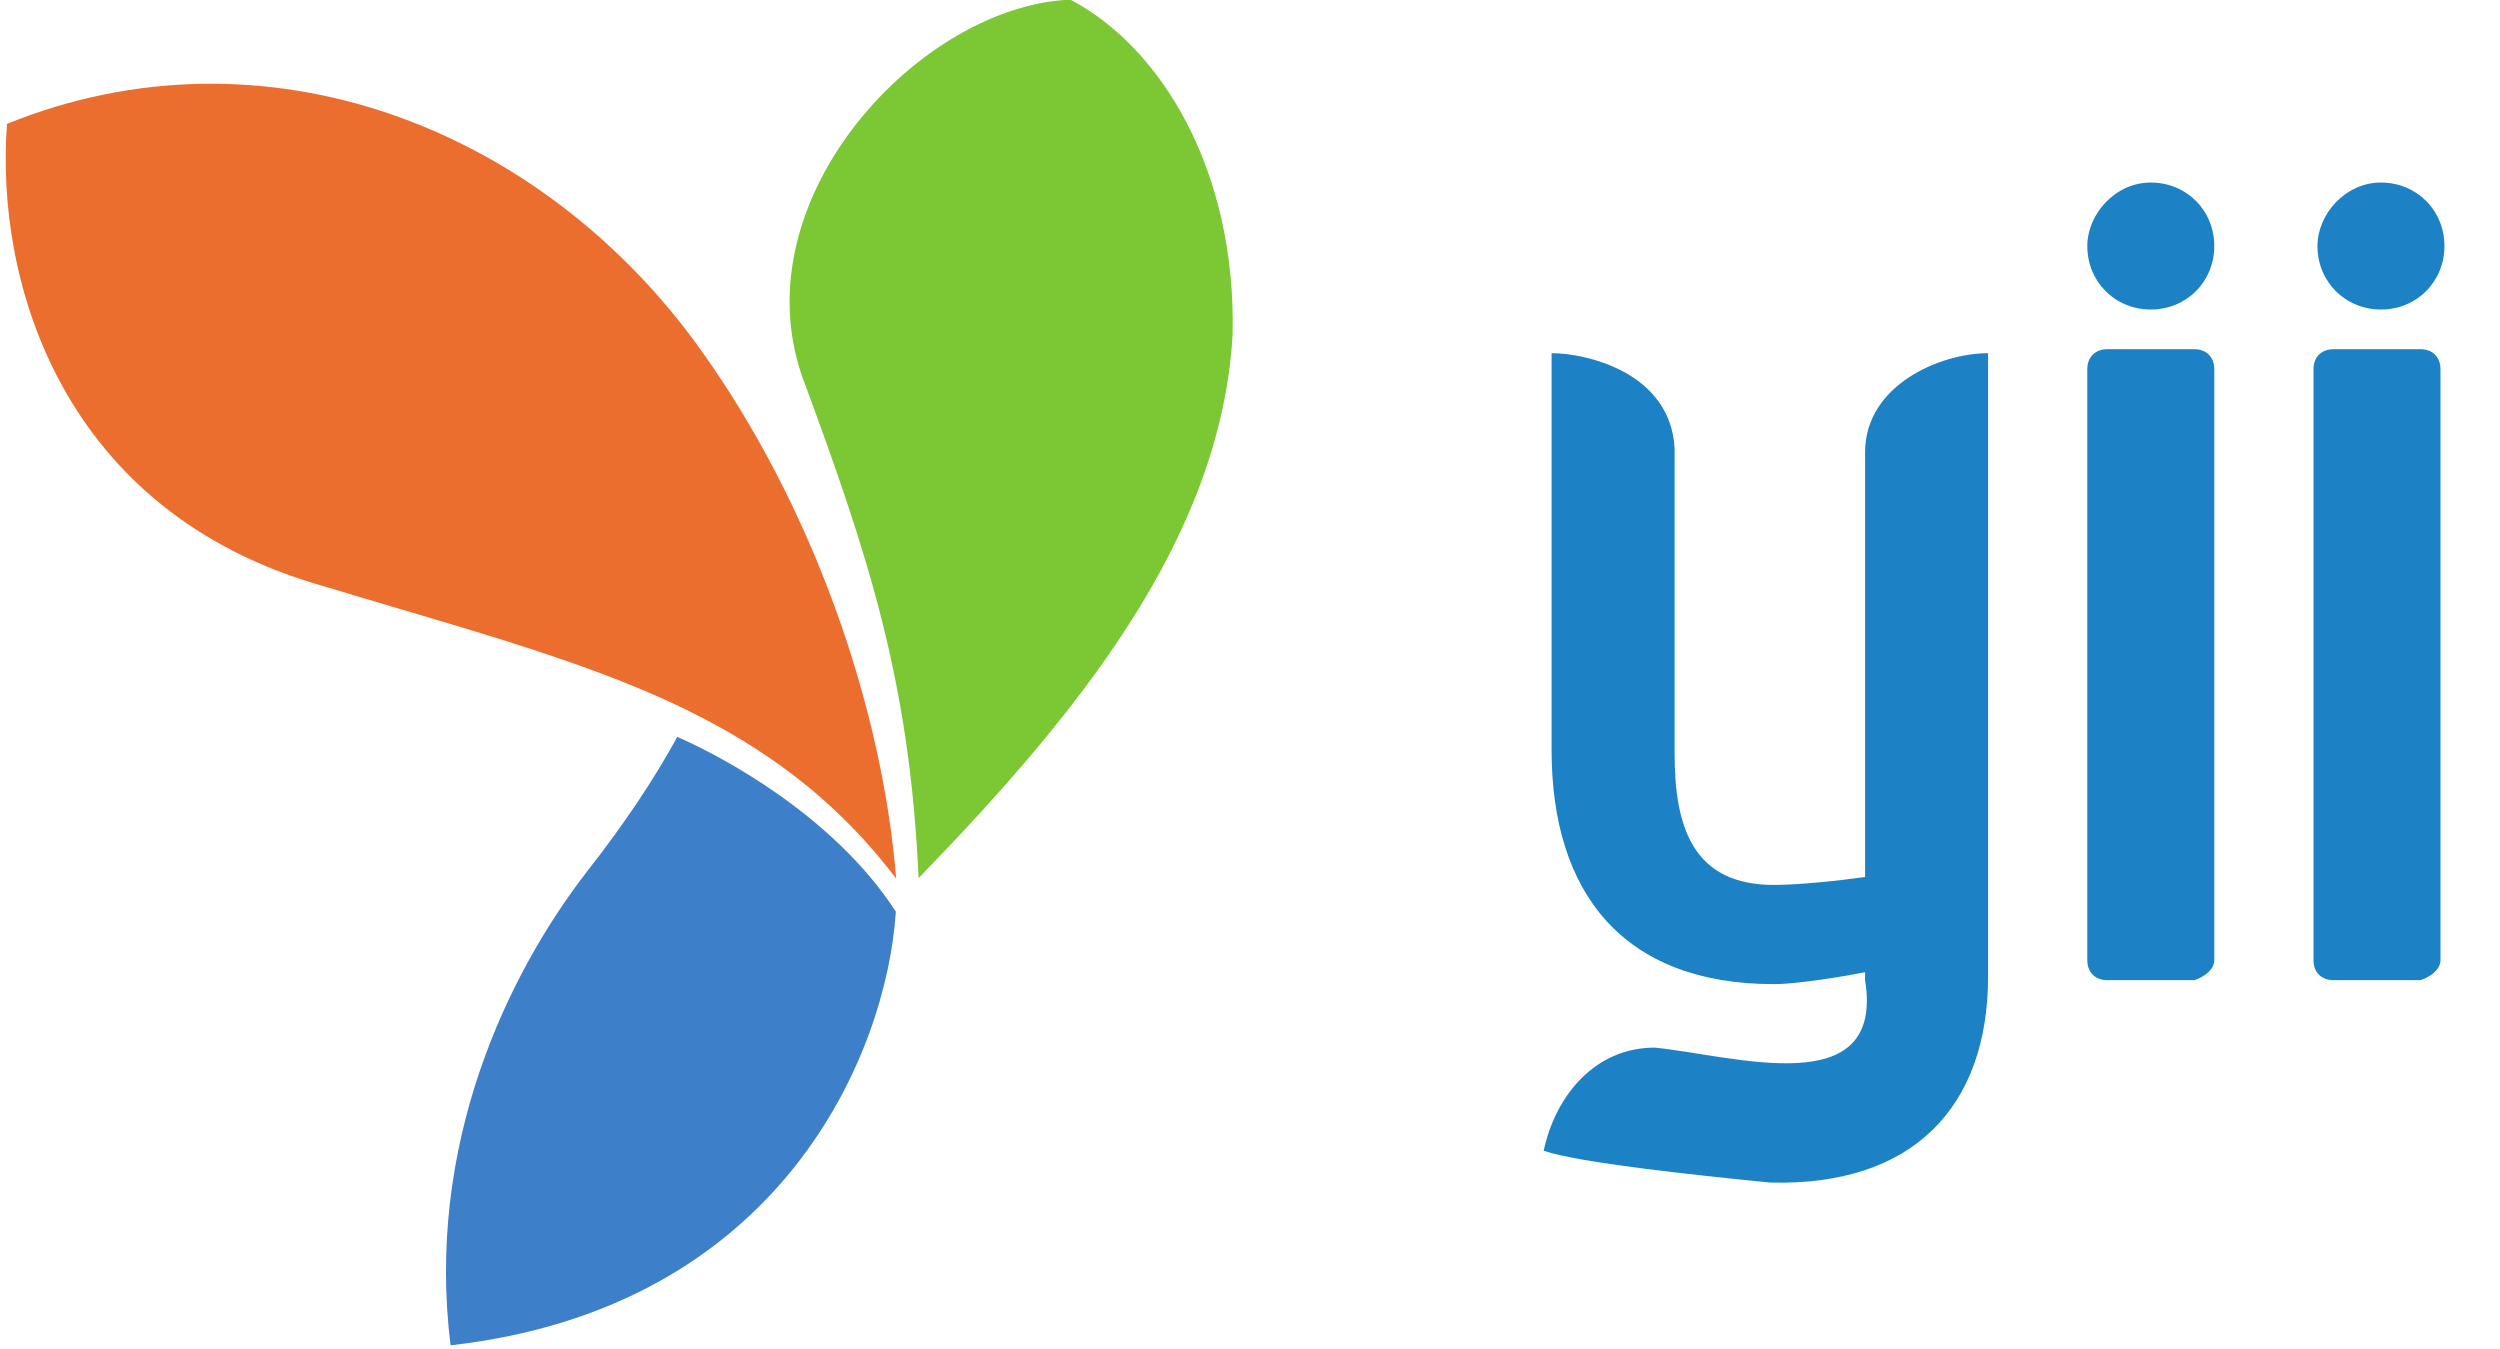
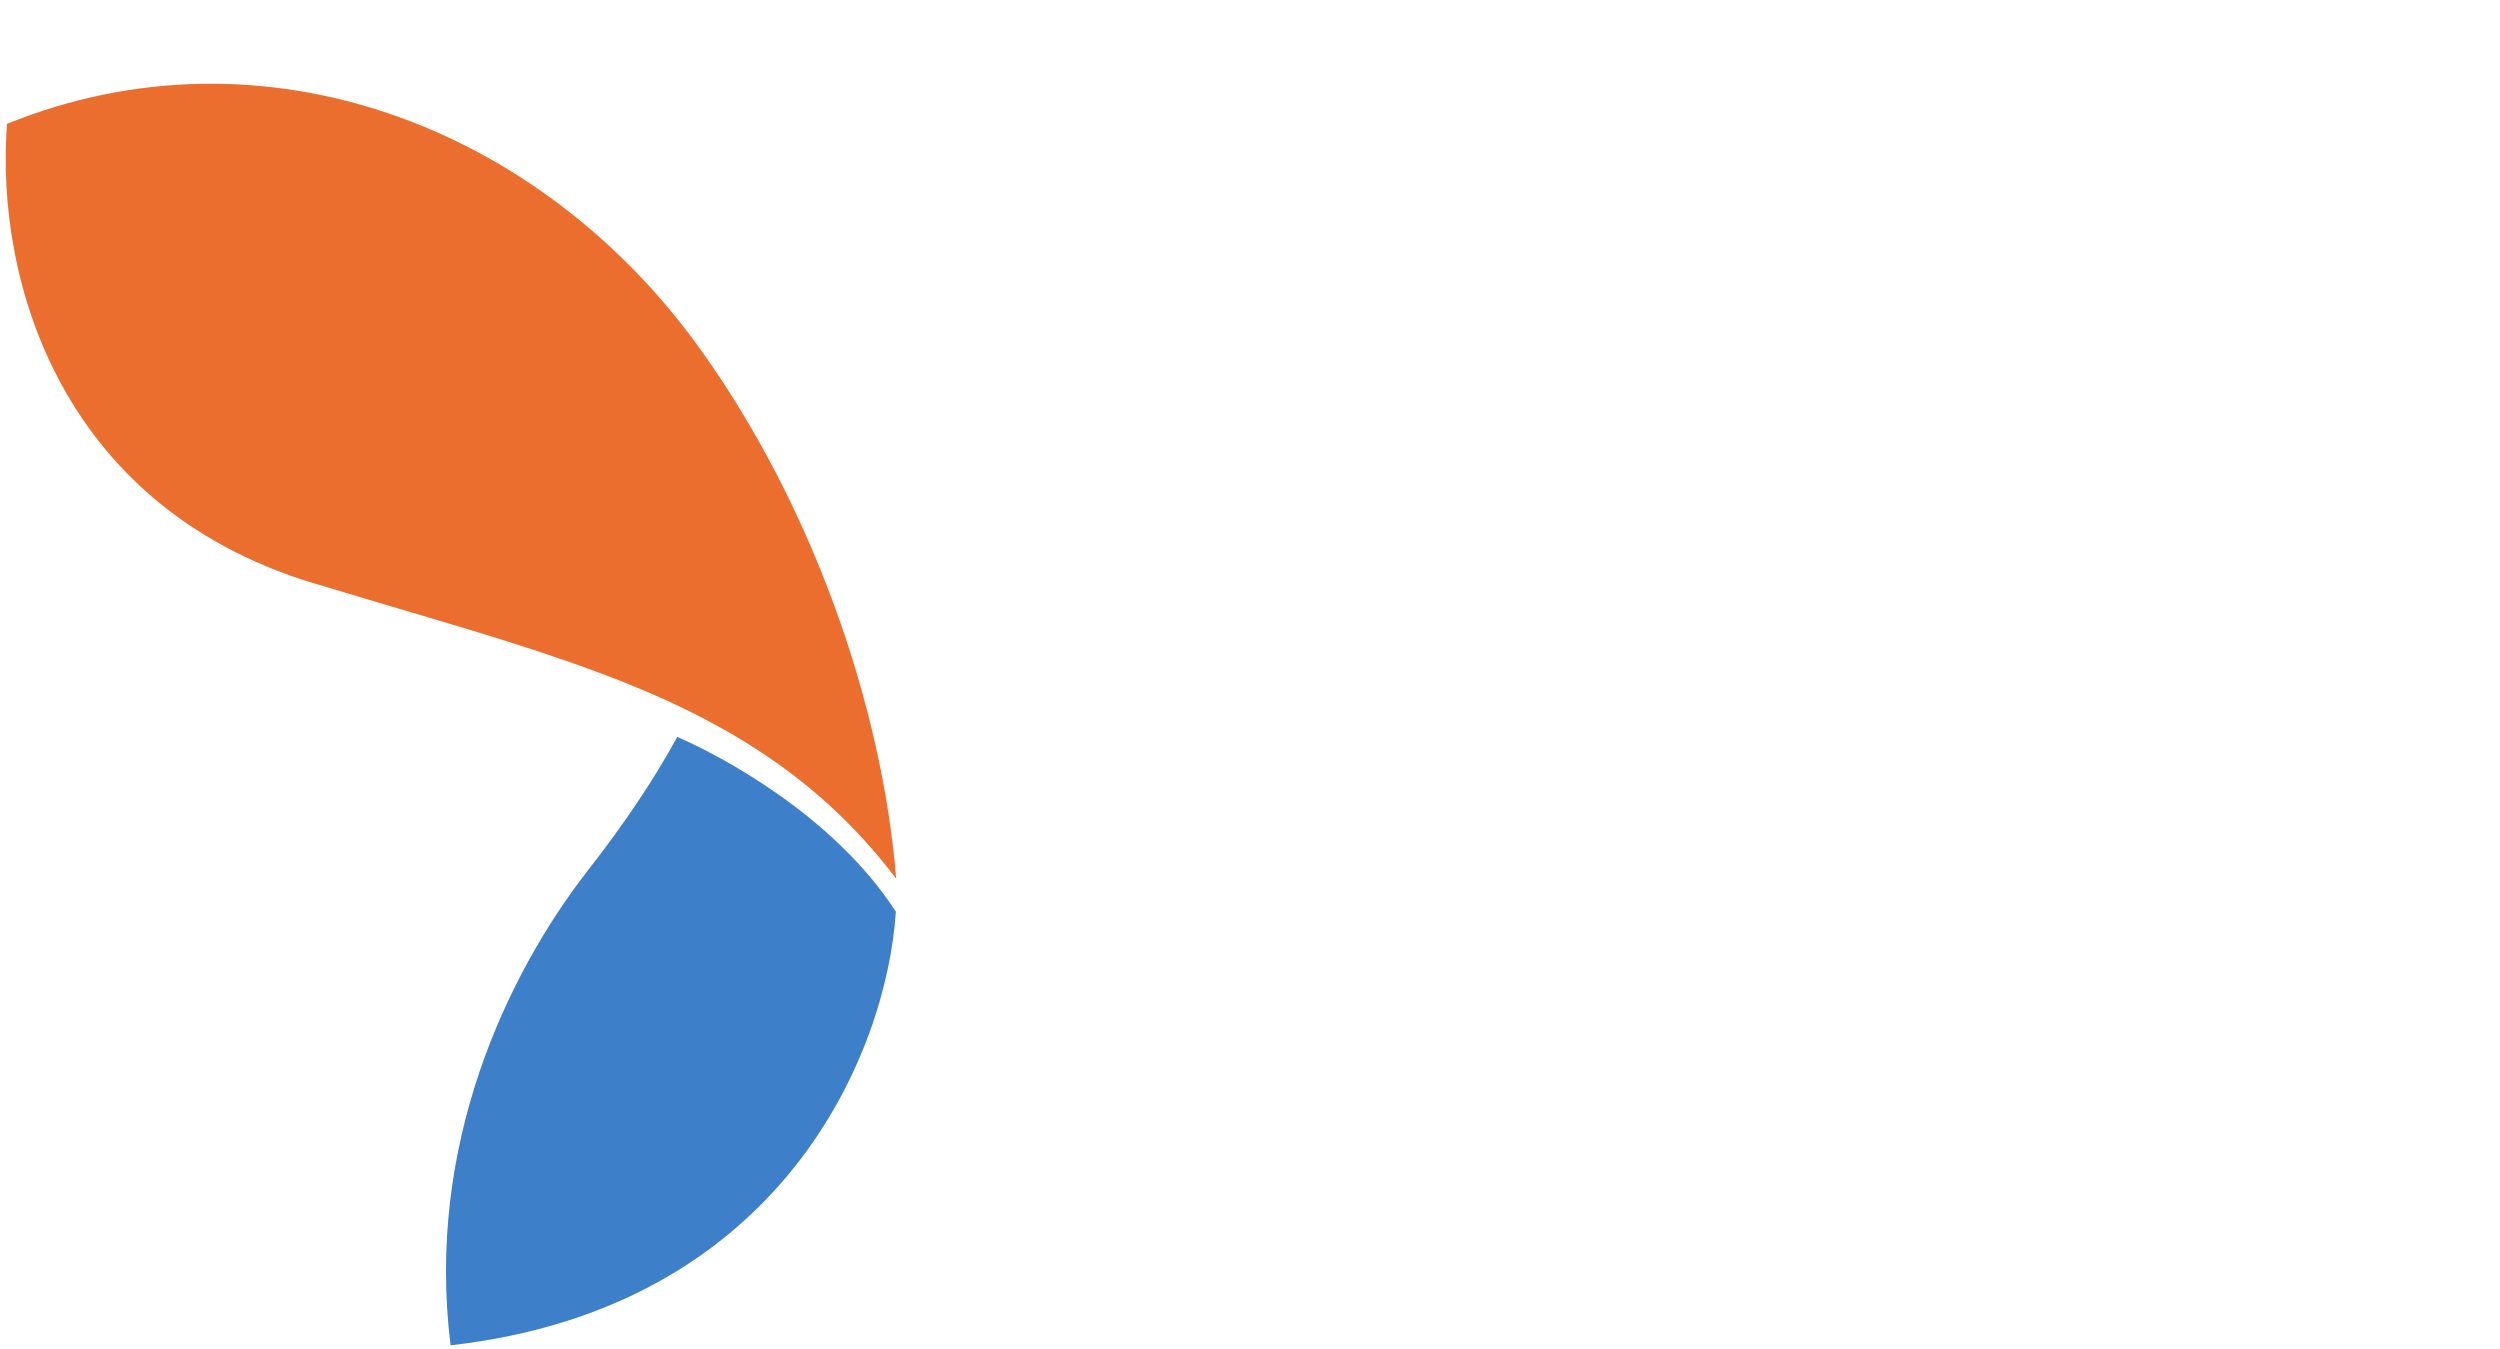
<svg xmlns="http://www.w3.org/2000/svg" xmlns:ns1="http://www.inkscape.org/namespaces/inkscape" xmlns:ns2="http://sodipodi.sourceforge.net/DTD/sodipodi-0.dtd" version="1.1" id="Layer_1" x="0px" y="0px" viewBox="0 0 63 34" xml:space="preserve" ns1:version="0.91 r13725" ns2:docname="yii_logo_light.svg">
  <defs id="defs4154">
    <clipPath id="clipPath4181" clipPathUnits="userSpaceOnUse">
      <path ns1:connector-curvature="0" id="path4183" d="M 0,792 612,792 612,0 0,0 0,792 Z" />
    </clipPath>
  </defs>
  <ns2:namedview pagecolor="#ffffff" bordercolor="#666666" borderopacity="1" objecttolerance="10" gridtolerance="10" guidetolerance="10" ns1:pageopacity="0" ns1:pageshadow="2" ns1:window-width="1920" ns1:window-height="1137" id="namedview4152" showgrid="false" ns1:zoom="8" ns1:cx="36.981102" ns1:cy="9.663581" ns1:window-x="1912" ns1:window-y="-8" ns1:window-maximized="1" ns1:current-layer="Layer_1" />
  <g id="XMLID_22_">
-     <path id="XMLID_20_" fill="#FFFFFF" style="fill:#58585a;fill-opacity:1" />
-     <path id="XMLID_26_" fill="#BFD1DA" d="M61.5,24.2V9.3c0-0.3-0.2-0.5-0.5-0.5h-2.2c-0.3,0-0.5,0.2-0.5,0.5v14.9   c0,0.3,0.2,0.5,0.5,0.5H61C61.3,24.6,61.5,24.4,61.5,24.2L61.5,24.2z M50.1,24.6V8.9c-1.2,0-3.1,0.8-3.1,2.5v10.7   c-0.7,0.1-1.7,0.2-2.3,0.2c-2,0-2.5-1.4-2.5-3.3v-7.7c-0.1-1.9-2.2-2.4-3.1-2.4v10c0,3.6,1.8,5.9,5.6,5.9c0.6,0,1.8-0.2,2.3-0.3   v0.2c0.5,3.1-3.3,1.9-5.3,1.7c-1.5,0-2.5,1.2-2.8,2.6c0.9,0.3,3.7,0.6,5.7,0.8C48.2,29.9,50.1,27.9,50.1,24.6L50.1,24.6z    M55.8,24.2V9.3c0-0.3-0.2-0.5-0.5-0.5h-2.2c-0.3,0-0.5,0.2-0.5,0.5v14.9c0,0.3,0.2,0.5,0.5,0.5h2.2C55.6,24.6,55.8,24.4,55.8,24.2   L55.8,24.2z M54.2,4.6c0.9,0,1.6,0.7,1.6,1.6c0,0.9-0.7,1.6-1.6,1.6c-0.9,0-1.6-0.7-1.6-1.6C52.6,5.4,53.3,4.6,54.2,4.6L54.2,4.6z    M60,4.6c0.9,0,1.6,0.7,1.6,1.6c0,0.9-0.7,1.6-1.6,1.6c-0.9,0-1.6-0.7-1.6-1.6C58.4,5.4,59.1,4.6,60,4.6L60,4.6z" style="fill:#1d82c5;fill-opacity:1" />
-   </g>
+     </g>
  <g transform="matrix(0.506,0,0,-0.506,-72.889,177.036)" ns1:label="yii_logo_4 cveta" id="g4175">
    <g id="g4177">
      <g clip-path="url(#clipPath4181)" id="g4179">
        <g transform="translate(183.995,331.137)" id="g4185">
-           <path ns1:connector-curvature="0" id="path4187" style="fill:#7cc734;fill-opacity:1;fill-rule:evenodd;stroke:none" d="M 0,0 C -3.088,8.913 5.938,18.468 13.363,18.753 17.812,16.432 21.632,10.337 21.441,2.066 20.858,-8.124 13.648,-16.906 5.802,-24.997 5.364,-15.131 3.27,-8.842 0,0" />
-         </g>
+           </g>
        <g transform="translate(166.489,282.874)" id="g4189">
          <path ns1:connector-curvature="0" id="path4191" style="fill:#3e7fca;fill-opacity:1;fill-rule:evenodd;stroke:none" d="m 0,0 c -1.242,9.949 2.797,18.436 6.806,23.611 1.905,2.43 3.369,4.647 4.484,6.689 2.106,-0.912 7.767,-3.882 10.886,-8.704 C 21.723,14.601 16.554,1.871 0,0" />
        </g>
        <g transform="translate(160.234,320.661)" id="g4193">
          <path ns1:connector-curvature="0" id="path4195" style="fill:#eb6e2e;fill-opacity:1;fill-rule:evenodd;stroke:none" d="M 0,0 C -13.175,3.685 -16.425,15.259 -15.837,23.043 -3.043,28.229 10.726,22.917 18.676,11.845 24.25,4.085 27.74,-5.864 28.448,-14.547 24.624,-9.5 19.794,-6.576 13.642,-4.286 9.434,-2.721 5.547,-1.684 0,0" />
        </g>
        <g transform="translate(459.572,301.973)" id="g4197" />
        <g transform="translate(262.379,302.339)" id="g4201" />
        <g transform="translate(259.443,340.746)" id="g4205" />
        <g transform="translate(240.564,301.467)" id="g4209" />
      </g>
    </g>
  </g>
</svg>